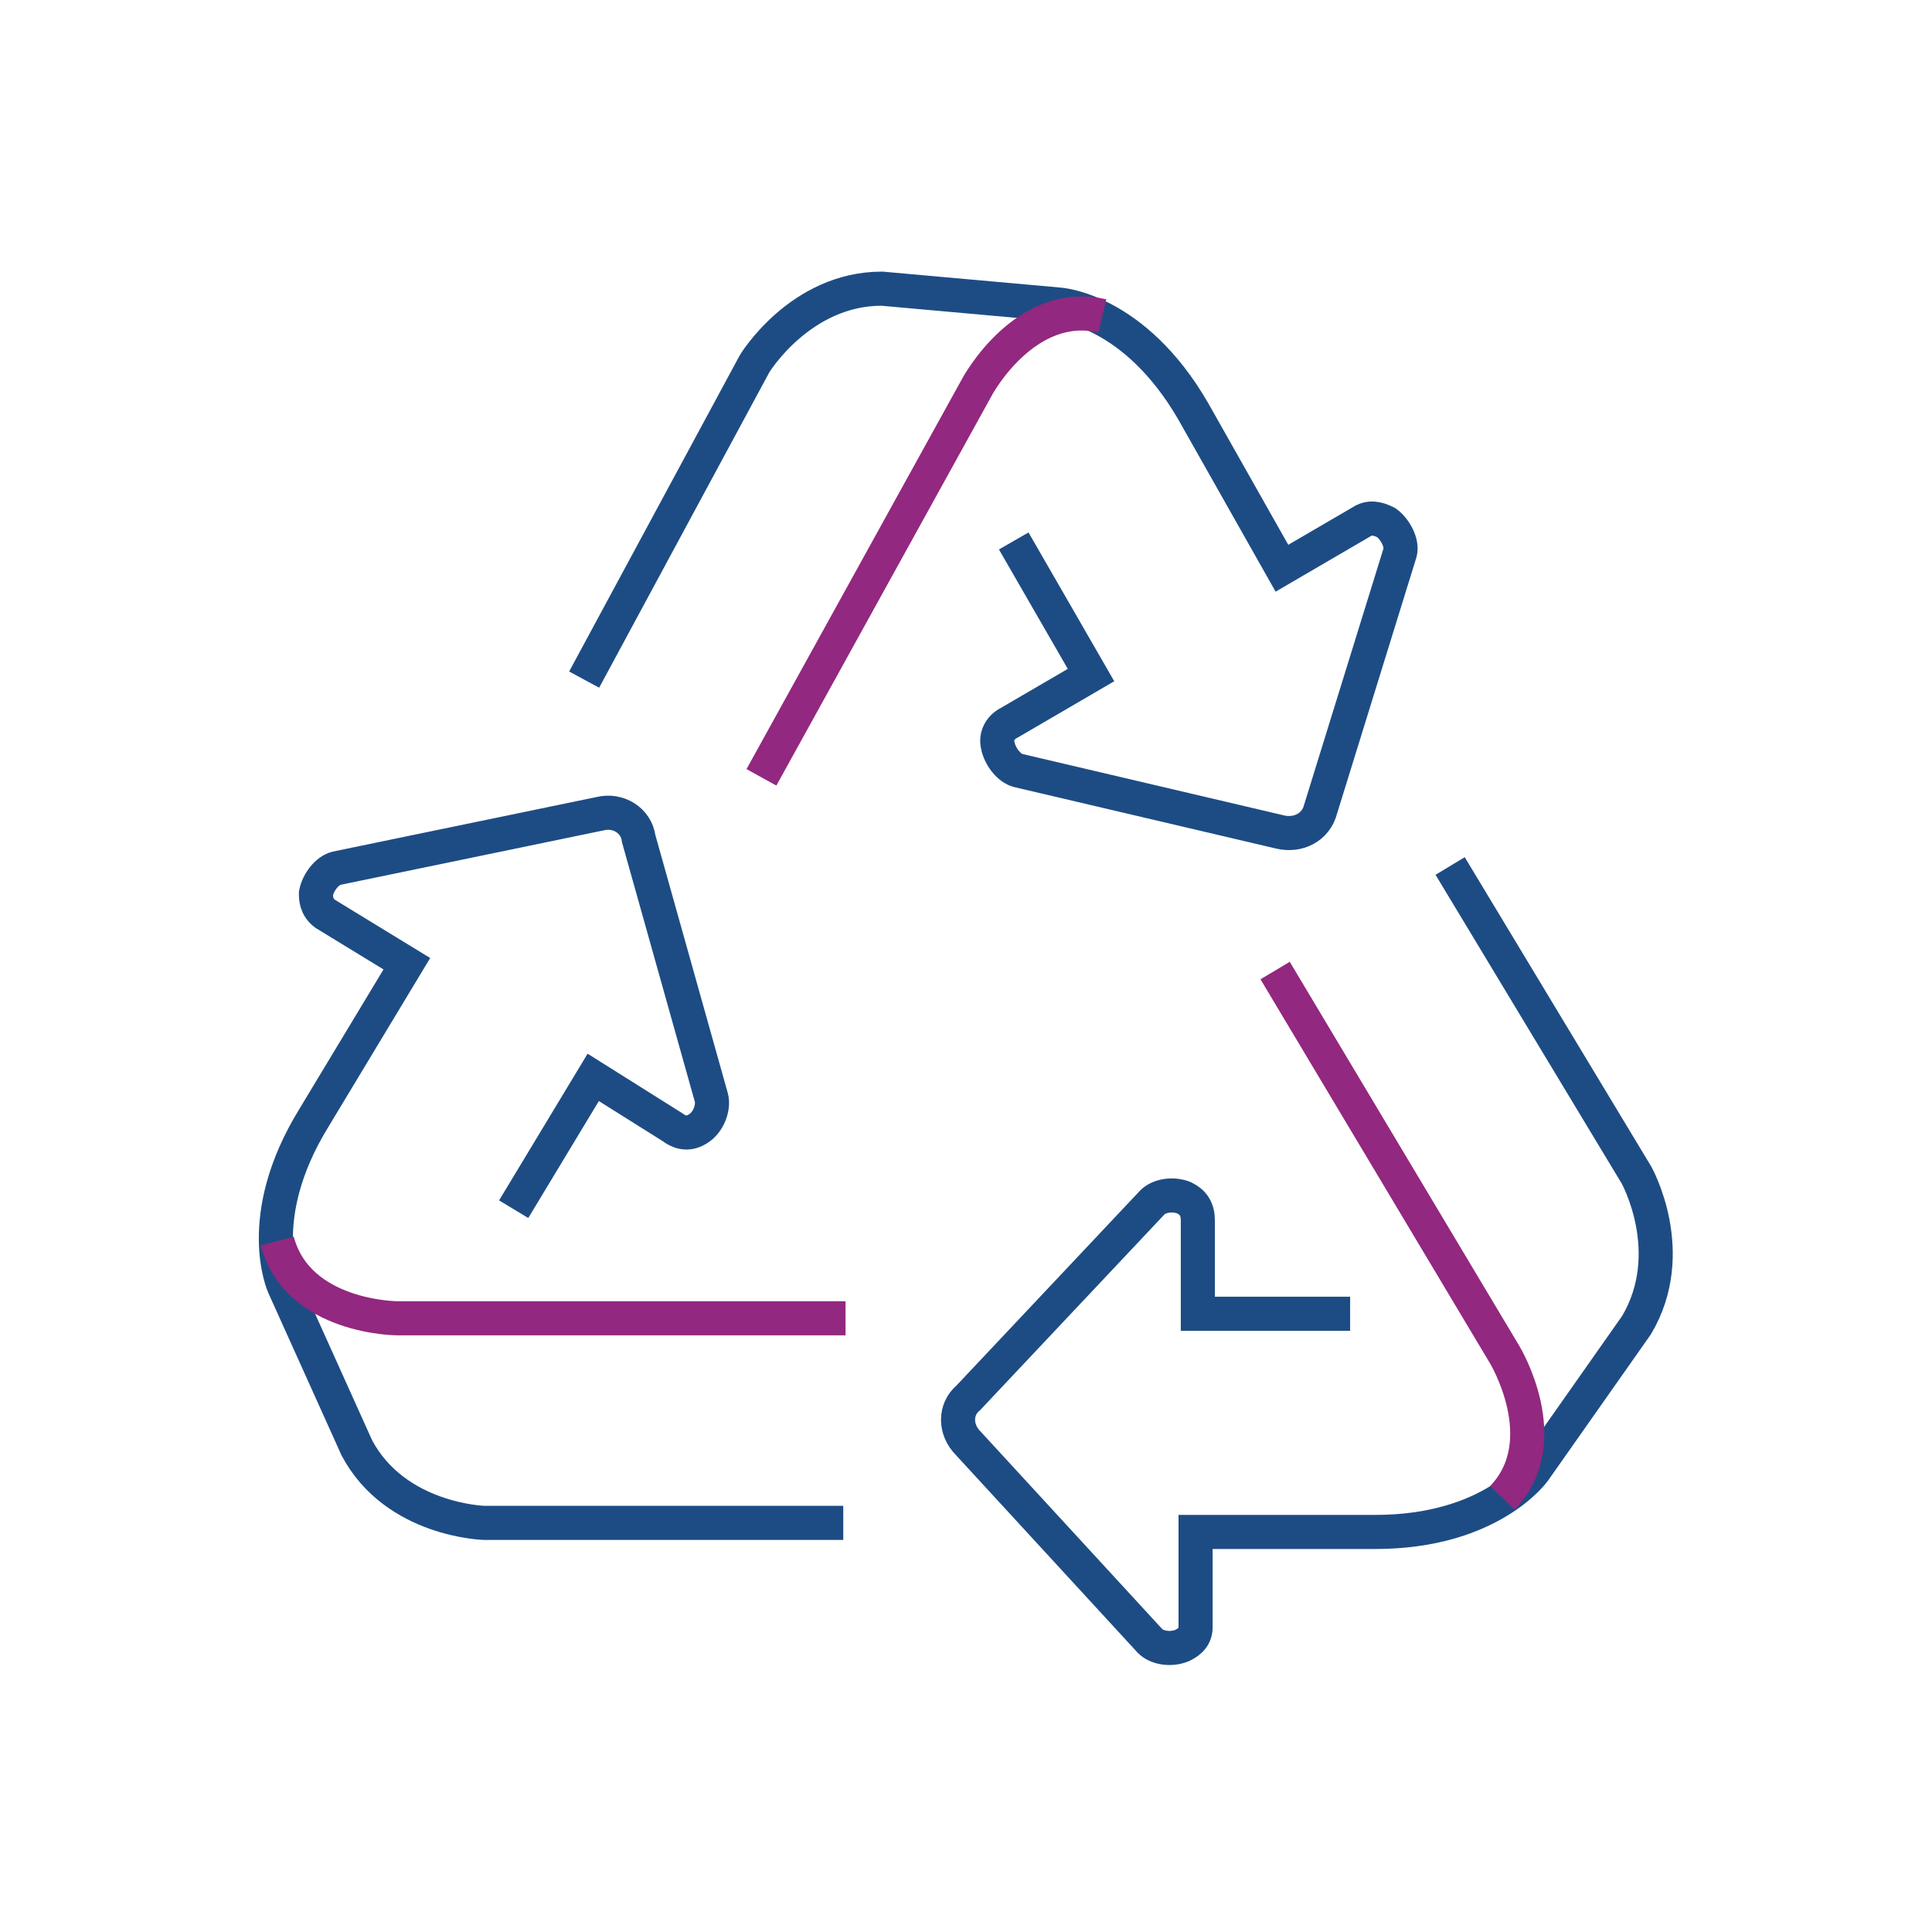
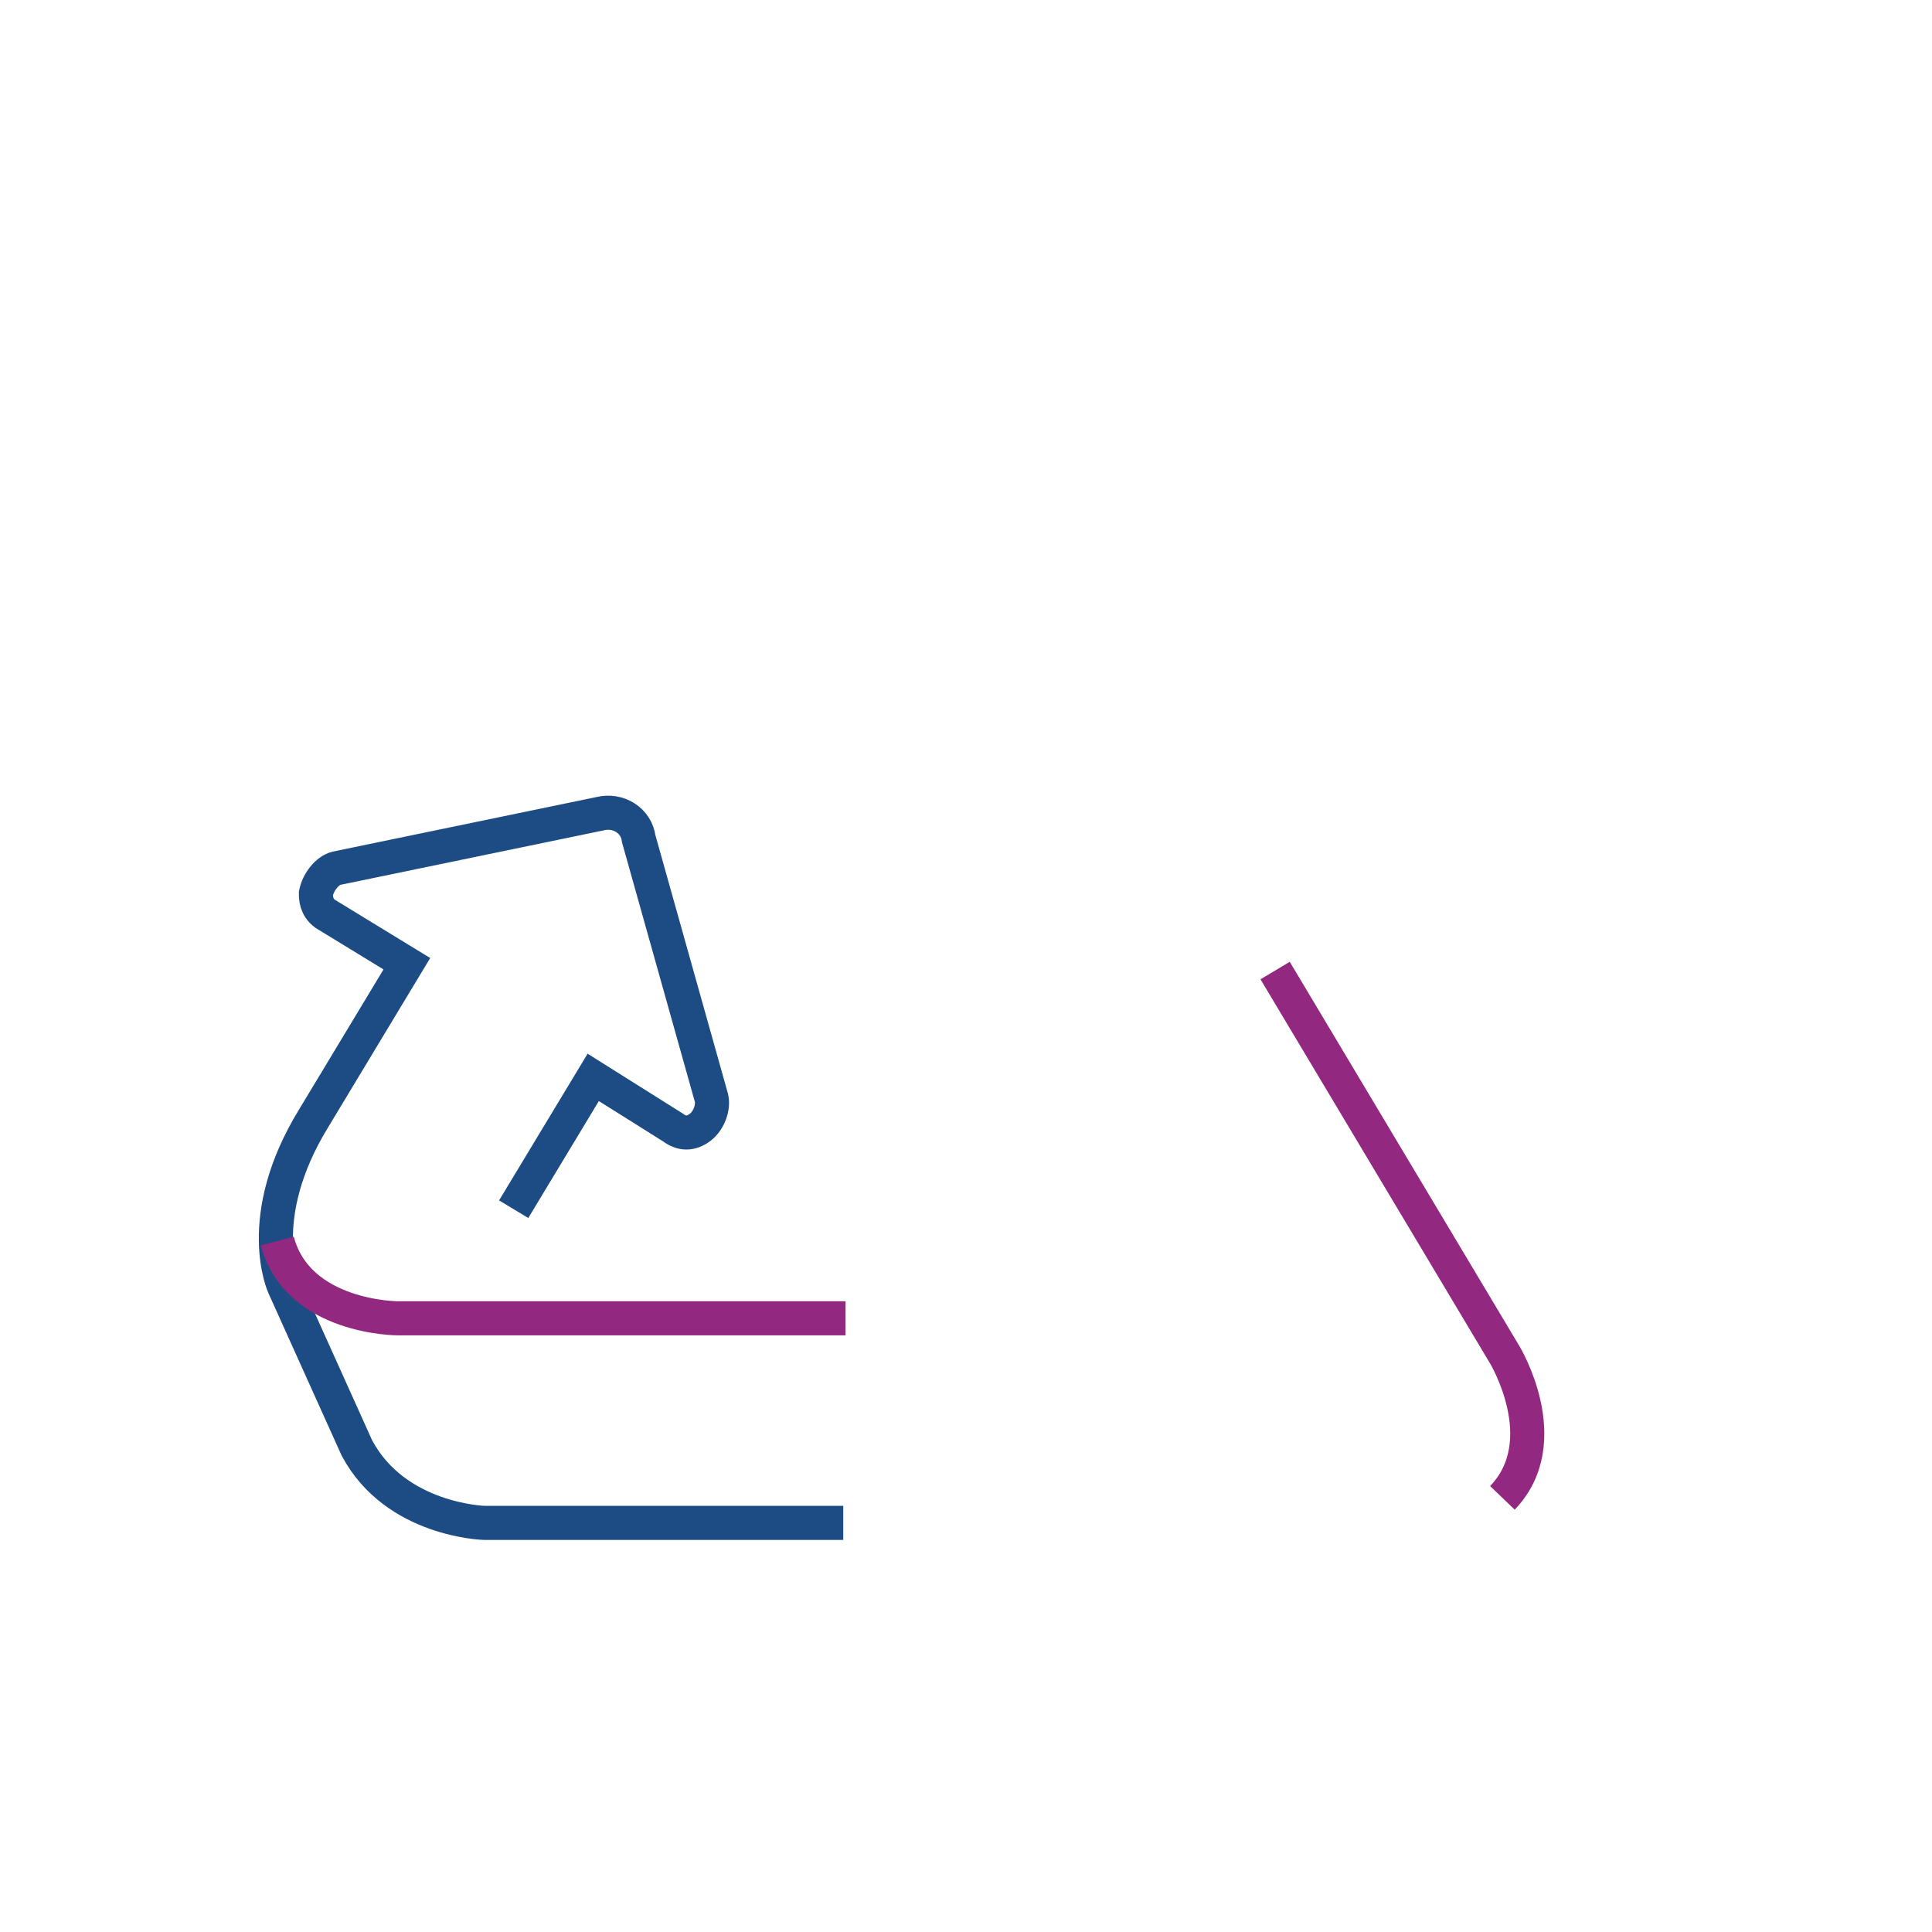
<svg xmlns="http://www.w3.org/2000/svg" version="1.1" id="Layer_1" x="0px" y="0px" viewBox="0 0 85 85" style="enable-background:new 0 0 85 85;" xml:space="preserve">
  <style type="text/css">
	.st0{fill:none;stroke:#1D4C84;stroke-width:1.5;}
	.st1{fill:none;stroke:#92287F;stroke-width:1.5;}
</style>
  <g>
    <g>
-       <path class="st0" d="M63.8,38.1L72,51.7c0,0,1.9,3.4,0,6.6l-4.5,6.4c0,0-1.9,2.7-7,2.7h-7.9v4.2c0,0.5-0.4,0.7-0.6,0.8    c-0.5,0.2-1.1,0.1-1.4-0.2l-8-8.7c-0.6-0.6-0.6-1.5,0-2l8.1-8.6c0.3-0.3,0.9-0.4,1.4-0.2c0.4,0.2,0.6,0.5,0.6,1v4.1h6.7" />
      <path class="st1" d="M56.1,42.7l10.1,16.9c0,0,2.3,3.8-0.1,6.3" />
    </g>
    <g>
      <path class="st0" d="M37.1,67l-15.8,0c0,0-3.9-0.1-5.6-3.3l-3.2-7.1c0,0-1.4-3,1.3-7.4l4.1-6.8l-3.6-2.2c-0.4-0.3-0.4-0.7-0.4-0.9    c0.1-0.5,0.5-1,0.9-1.1l11.6-2.4c0.8-0.2,1.6,0.3,1.7,1.1l3.2,11.4c0.1,0.4-0.1,1-0.5,1.3c-0.4,0.3-0.8,0.3-1.2,0l-3.5-2.2    l-3.5,5.8" />
      <path class="st1" d="M37.2,58H17.5c0,0-4.4,0-5.3-3.4" />
    </g>
    <g>
-       <path class="st0" d="M25.7,29.9L33.2,16c0,0,2-3.3,5.6-3.3l7.8,0.7c0,0,3.3,0.2,5.9,4.7l3.9,6.9l3.6-2.1c0.4-0.2,0.8,0,1,0.1    c0.4,0.3,0.7,0.9,0.6,1.3l-3.5,11.3c-0.2,0.8-1,1.2-1.8,1l-11.5-2.7c-0.4-0.1-0.8-0.6-0.9-1.1c-0.1-0.4,0.1-0.8,0.5-1l3.6-2.1    l-3.4-5.9" />
-       <path class="st1" d="M33.5,34.2L43,17c0,0,2.1-3.9,5.5-3.1" />
-     </g>
+       </g>
  </g>
</svg>